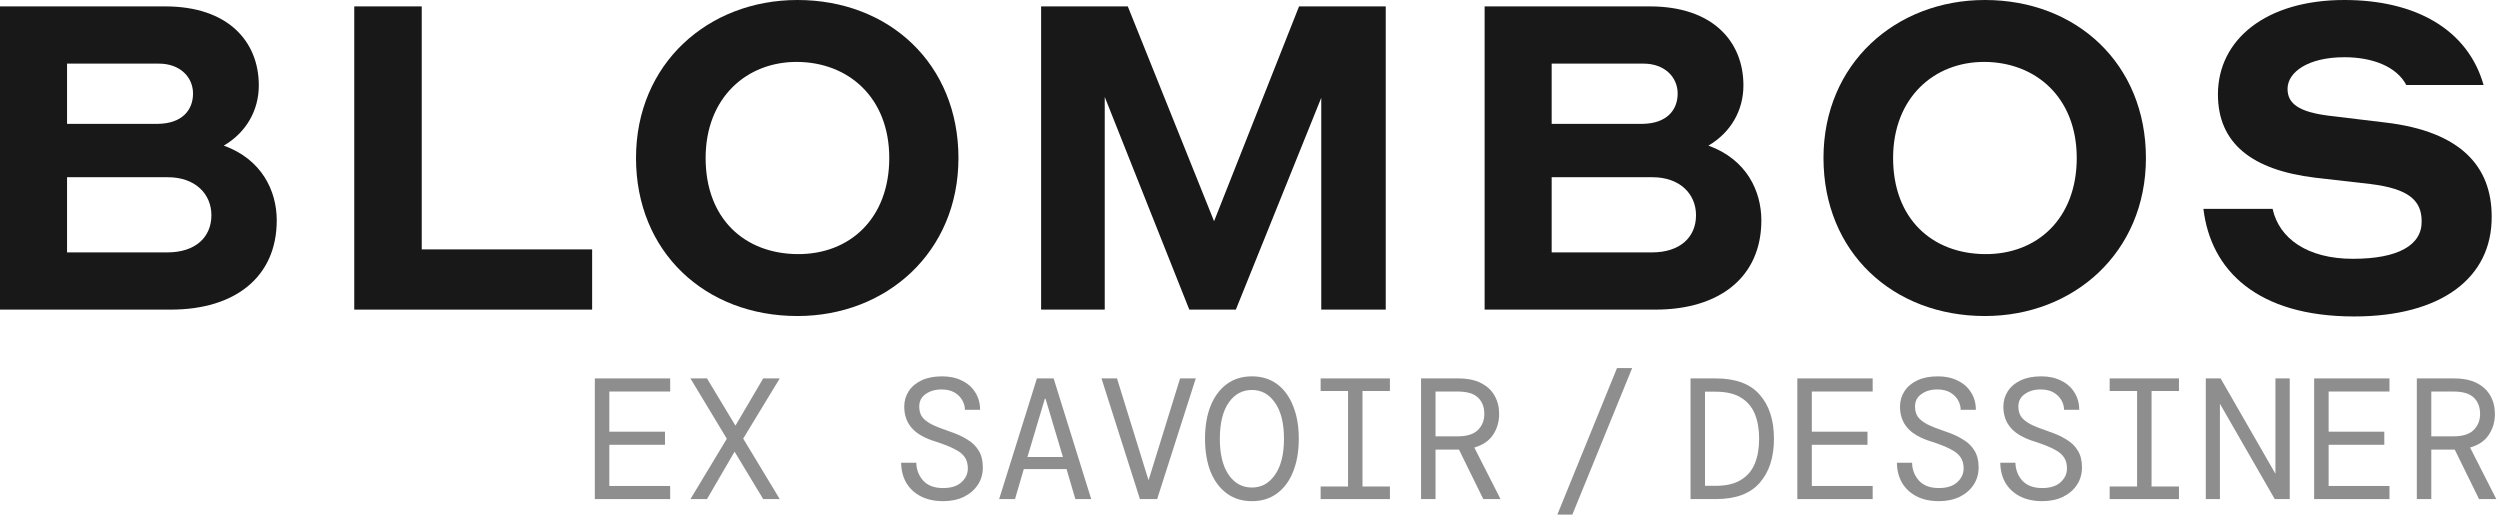
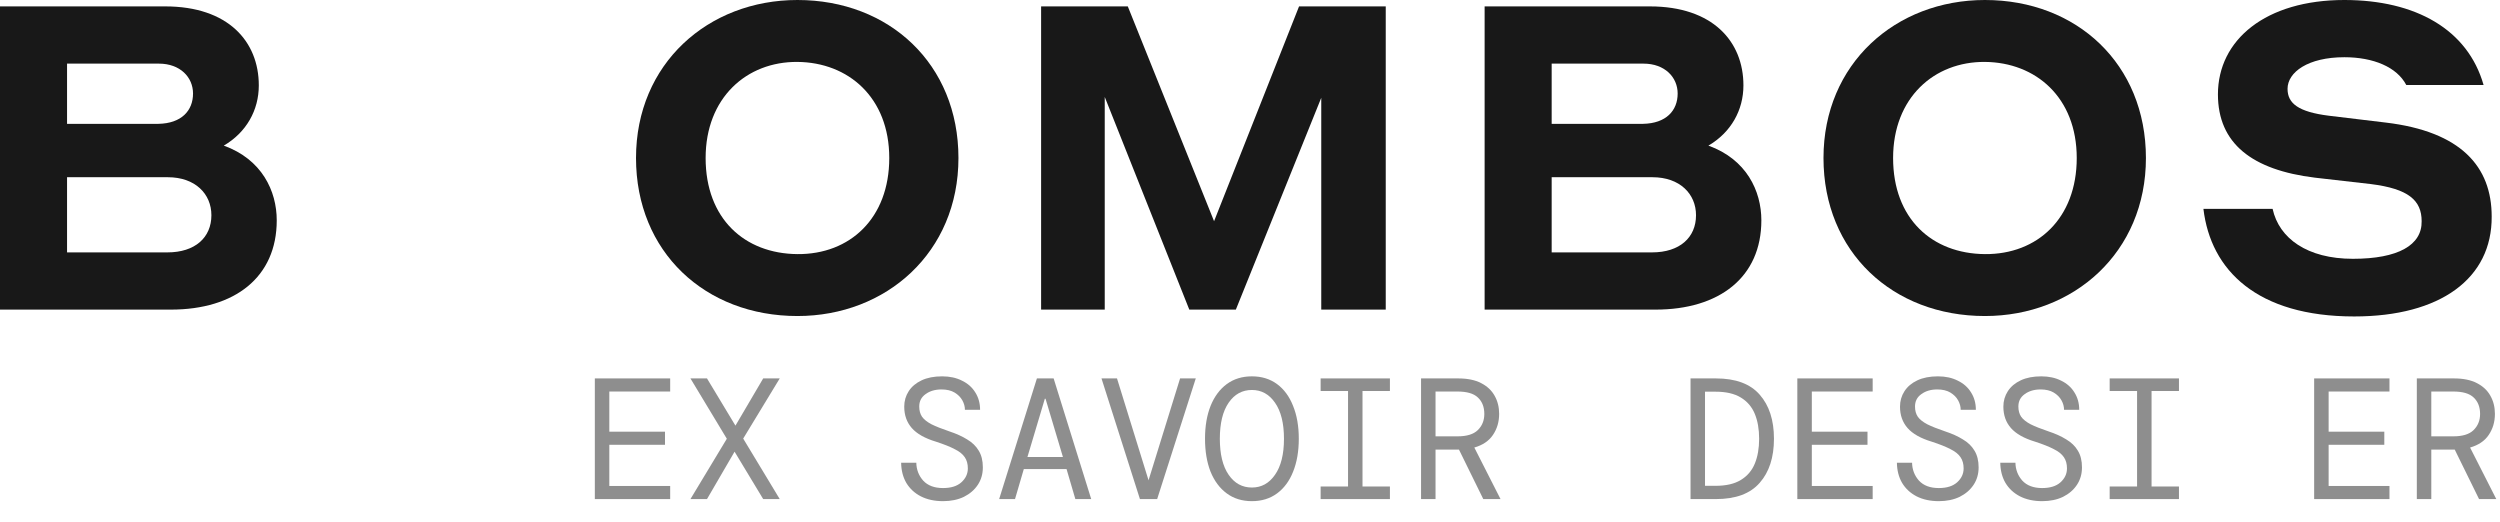
<svg xmlns="http://www.w3.org/2000/svg" width="316" height="66" viewBox="0 0 316 66" fill="none">
  <path d="M304.153 10.742C302.965 8.475 299.996 7.233 296.326 7.233C291.737 7.233 289.146 9.123 289.146 11.228C289.146 13.063 290.496 14.143 294.382 14.629L301.562 15.493C311.063 16.626 314.949 21.053 314.949 27.368C315.003 35.196 308.471 40 297.567 40C285.314 40 279.43 34.17 278.512 26.397H287.257C288.067 30.122 291.629 32.713 297.405 32.713C303.127 32.713 306.15 30.985 306.096 27.962C306.096 25.317 304.423 23.86 299.673 23.266L292.601 22.456C284.666 21.485 280.347 18.138 280.347 11.93C280.347 5.02 286.393 0 296.326 0C305.341 0 311.926 3.725 313.924 10.742H304.153Z" fill="#181818" />
  <path d="M250.894 39.946C239.234 39.946 230.489 31.849 230.489 19.973C230.489 8.043 239.612 0 250.894 0C262.5 0 271.245 8.097 271.245 19.973C271.245 31.903 262.122 39.946 250.894 39.946ZM250.894 7.827C244.47 7.773 239.288 12.362 239.288 19.973C239.288 27.638 244.2 32.065 250.894 32.119C257.533 32.173 262.5 27.584 262.5 19.973C262.5 12.308 257.317 7.881 250.894 7.827Z" fill="#181818" />
  <path d="M187.656 39.135V0.809H208.547C216.482 0.809 220.369 5.235 220.369 10.795C220.369 13.926 218.803 16.733 215.942 18.406C220.747 20.134 222.636 24.128 222.636 27.853C222.636 35.033 217.346 39.135 209.249 39.135H187.656ZM196.131 31.902H208.817C212.326 31.902 214.377 30.012 214.377 27.205C214.377 24.506 212.326 22.401 208.871 22.401H196.131V31.902ZM196.131 15.653H207.683C210.598 15.599 212.056 13.98 212.056 11.821C212.056 9.769 210.436 8.042 207.737 8.042H196.131V15.653Z" fill="#181818" />
  <path d="M131.596 39.135V0.809H142.554L153.458 27.961L164.2 0.809H175.158V39.135H167.007V12.361L156.211 39.135H150.327L139.639 12.253V39.135H131.596Z" fill="#181818" />
  <path d="M100.797 39.946C89.137 39.946 80.392 31.849 80.392 19.973C80.392 8.043 89.515 0 100.797 0C112.403 0 121.148 8.097 121.148 19.973C121.148 31.903 112.025 39.946 100.797 39.946ZM100.797 7.827C94.373 7.773 89.191 12.362 89.191 19.973C89.191 27.638 94.103 32.065 100.797 32.119C107.437 32.173 112.403 27.584 112.403 19.973C112.403 12.308 107.221 7.881 100.797 7.827Z" fill="#181818" />
-   <path d="M44.778 39.135V0.809H53.307V31.524H74.846V39.135H44.778Z" fill="#181818" />
  <path d="M0 39.135V0.809H20.891C28.826 0.809 32.713 5.235 32.713 10.795C32.713 13.926 31.147 16.733 28.286 18.406C33.09 20.134 34.98 24.128 34.98 27.853C34.98 35.033 29.69 39.135 21.592 39.135H0ZM8.475 31.902H21.161C24.669 31.902 26.721 30.012 26.721 27.205C26.721 24.506 24.669 22.401 21.215 22.401H8.475V31.902ZM8.475 15.653H20.027C22.942 15.599 24.399 13.98 24.399 11.821C24.399 9.769 22.78 8.042 20.081 8.042H8.475V15.653Z" fill="#181818" />
  <path d="M305.486 63.084V47.832H310.171C311.348 47.832 312.314 48.028 313.069 48.42C313.839 48.812 314.413 49.35 314.79 50.033C315.168 50.701 315.357 51.464 315.357 52.321C315.357 53.323 315.095 54.209 314.572 54.979C314.064 55.734 313.28 56.264 312.219 56.569L315.531 63.084H313.352L310.28 56.831H310.171H307.317V63.084H305.486ZM307.317 55.153H310.106C311.268 55.153 312.118 54.892 312.655 54.369C313.207 53.831 313.483 53.149 313.483 52.321C313.483 51.449 313.214 50.759 312.677 50.251C312.154 49.742 311.29 49.488 310.084 49.488H307.317V55.153Z" fill="#1E1E1E" fill-opacity="0.5" />
  <path d="M292.509 63.084V47.832H302.03V49.488H294.339V54.565H301.377V56.221H294.339V61.428H302.03V63.084H292.509Z" fill="#1E1E1E" fill-opacity="0.5" />
-   <path d="M278.812 63.084V47.832H280.685L287.614 59.882V47.832H289.423V63.084H287.527L280.598 51.035V63.084H278.812Z" fill="#1E1E1E" fill-opacity="0.5" />
  <path d="M266.662 63.084V61.494H270.126V49.423H266.662V47.832H275.421V49.423H271.956V61.494H275.421V63.084H266.662Z" fill="#1E1E1E" fill-opacity="0.5" />
  <path d="M258.129 63.346C257.054 63.346 256.117 63.142 255.318 62.736C254.534 62.329 253.923 61.762 253.488 61.036C253.066 60.31 252.849 59.46 252.834 58.487H254.751C254.766 59.358 255.056 60.114 255.623 60.753C256.204 61.377 257.039 61.69 258.129 61.69C259.131 61.69 259.901 61.45 260.438 60.971C260.99 60.477 261.266 59.889 261.266 59.206C261.266 58.639 261.136 58.167 260.874 57.789C260.613 57.397 260.184 57.056 259.589 56.765C259.008 56.46 258.223 56.148 257.235 55.828C255.841 55.407 254.824 54.833 254.185 54.107C253.546 53.381 253.226 52.48 253.226 51.405C253.226 50.679 253.415 50.025 253.793 49.444C254.17 48.863 254.715 48.406 255.427 48.072C256.139 47.737 257.003 47.57 258.02 47.57C258.979 47.57 259.814 47.752 260.526 48.115C261.252 48.464 261.811 48.958 262.203 49.597C262.61 50.236 262.813 50.969 262.813 51.797H260.896C260.896 51.391 260.787 50.991 260.569 50.599C260.351 50.207 260.024 49.88 259.589 49.618C259.153 49.357 258.601 49.226 257.933 49.226C257.134 49.226 256.466 49.422 255.928 49.815C255.391 50.192 255.122 50.715 255.122 51.383C255.122 51.892 255.238 52.32 255.47 52.669C255.717 53.018 256.117 53.337 256.669 53.628C257.221 53.904 257.969 54.202 258.913 54.521C259.799 54.812 260.555 55.153 261.179 55.545C261.818 55.923 262.305 56.395 262.639 56.962C262.988 57.528 263.162 58.233 263.162 59.075C263.162 59.903 262.951 60.637 262.53 61.276C262.109 61.915 261.521 62.423 260.765 62.801C260.01 63.164 259.131 63.346 258.129 63.346Z" fill="#1E1E1E" fill-opacity="0.5" />
  <path d="M245.064 63.346C243.989 63.346 243.052 63.142 242.253 62.736C241.469 62.329 240.859 61.762 240.423 61.036C240.001 60.31 239.784 59.46 239.769 58.487H241.686C241.701 59.358 241.992 60.114 242.558 60.753C243.139 61.377 243.974 61.69 245.064 61.69C246.066 61.69 246.836 61.45 247.374 60.971C247.925 60.477 248.202 59.889 248.202 59.206C248.202 58.639 248.071 58.167 247.809 57.789C247.548 57.397 247.119 57.056 246.524 56.765C245.943 56.46 245.158 56.148 244.17 55.828C242.776 55.407 241.759 54.833 241.12 54.107C240.481 53.381 240.161 52.48 240.161 51.405C240.161 50.679 240.35 50.025 240.728 49.444C241.105 48.863 241.65 48.406 242.362 48.072C243.074 47.737 243.938 47.57 244.955 47.57C245.914 47.57 246.749 47.752 247.461 48.115C248.187 48.464 248.746 48.958 249.138 49.597C249.545 50.236 249.749 50.969 249.749 51.797H247.831C247.831 51.391 247.722 50.991 247.504 50.599C247.286 50.207 246.959 49.88 246.524 49.618C246.088 49.357 245.536 49.226 244.868 49.226C244.069 49.226 243.401 49.422 242.863 49.815C242.326 50.192 242.057 50.715 242.057 51.383C242.057 51.892 242.173 52.32 242.406 52.669C242.652 53.018 243.052 53.337 243.604 53.628C244.156 53.904 244.904 54.202 245.848 54.521C246.734 54.812 247.49 55.153 248.114 55.545C248.754 55.923 249.24 56.395 249.574 56.962C249.923 57.528 250.097 58.233 250.097 59.075C250.097 59.903 249.887 60.637 249.465 61.276C249.044 61.915 248.456 62.423 247.7 62.801C246.945 63.164 246.066 63.346 245.064 63.346Z" fill="#1E1E1E" fill-opacity="0.5" />
  <path d="M227.183 63.084V47.832H236.705V49.488H229.014V54.565H236.052V56.221H229.014V61.428H236.705V63.084H227.183Z" fill="#1E1E1E" fill-opacity="0.5" />
  <path d="M213.683 63.084V47.832H216.886C219.384 47.832 221.229 48.515 222.42 49.88C223.626 51.246 224.229 53.105 224.229 55.458C224.229 57.812 223.626 59.671 222.42 61.036C221.229 62.402 219.384 63.084 216.886 63.084H213.683ZM215.513 61.407H216.842C218.178 61.407 219.246 61.16 220.045 60.666C220.859 60.172 221.447 59.482 221.81 58.596C222.173 57.71 222.355 56.664 222.355 55.458C222.355 54.253 222.173 53.207 221.81 52.321C221.447 51.434 220.859 50.745 220.045 50.251C219.246 49.757 218.178 49.51 216.842 49.51H215.513V61.407Z" fill="#1E1E1E" fill-opacity="0.5" />
-   <path d="M196.848 65.048L204.387 46.527H206.304L198.744 65.048H196.848Z" fill="#1E1E1E" fill-opacity="0.5" />
  <path d="M179.621 63.084V47.832H184.306C185.482 47.832 186.448 48.028 187.204 48.42C187.974 48.812 188.547 49.35 188.925 50.033C189.303 50.701 189.492 51.464 189.492 52.321C189.492 53.323 189.23 54.209 188.707 54.979C188.199 55.734 187.414 56.264 186.354 56.569L189.666 63.084H187.487L184.415 56.831H184.306H181.451V63.084H179.621ZM181.451 55.153H184.24C185.403 55.153 186.252 54.892 186.79 54.369C187.342 53.831 187.618 53.149 187.618 52.321C187.618 51.449 187.349 50.759 186.812 50.251C186.289 49.742 185.424 49.488 184.219 49.488H181.451V55.153Z" fill="#1E1E1E" fill-opacity="0.5" />
  <path d="M166.927 63.084V61.494H170.391V49.423H166.927V47.832H175.686V49.423H172.221V61.494H175.686V63.084H166.927Z" fill="#1E1E1E" fill-opacity="0.5" />
  <path d="M158.241 63.346C157.006 63.346 155.946 63.019 155.06 62.365C154.174 61.712 153.491 60.796 153.012 59.62C152.547 58.429 152.314 57.041 152.314 55.458C152.314 53.875 152.547 52.495 153.012 51.318C153.491 50.127 154.174 49.205 155.06 48.551C155.946 47.897 157.006 47.57 158.241 47.57C159.476 47.57 160.536 47.897 161.422 48.551C162.308 49.205 162.984 50.127 163.449 51.318C163.928 52.495 164.168 53.875 164.168 55.458C164.168 57.041 163.928 58.429 163.449 59.62C162.984 60.796 162.308 61.712 161.422 62.365C160.536 63.019 159.476 63.346 158.241 63.346ZM158.241 61.624C159.447 61.624 160.42 61.087 161.161 60.012C161.916 58.937 162.294 57.419 162.294 55.458C162.294 53.497 161.916 51.979 161.161 50.904C160.42 49.829 159.447 49.292 158.241 49.292C157.021 49.292 156.04 49.829 155.3 50.904C154.559 51.979 154.188 53.497 154.188 55.458C154.188 57.419 154.559 58.937 155.3 60.012C156.04 61.087 157.021 61.624 158.241 61.624Z" fill="#1E1E1E" fill-opacity="0.5" />
  <path d="M144.087 63.084L139.228 47.832H141.189L145.176 60.709L149.163 47.832H151.146L146.265 63.084H144.087Z" fill="#1E1E1E" fill-opacity="0.5" />
  <path d="M126.293 63.084L131.065 47.832H133.179L137.929 63.084H135.924L134.813 59.293H129.409L128.298 63.084H126.293ZM132.067 50.403L129.867 57.768H134.355L132.155 50.403H132.067Z" fill="#1E1E1E" fill-opacity="0.5" />
  <path d="M119.199 63.346C118.124 63.346 117.187 63.142 116.388 62.736C115.603 62.329 114.993 61.762 114.557 61.036C114.136 60.31 113.918 59.46 113.904 58.487H115.821C115.836 59.358 116.126 60.114 116.693 60.753C117.274 61.377 118.109 61.69 119.199 61.69C120.201 61.69 120.971 61.45 121.508 60.971C122.06 60.477 122.336 59.889 122.336 59.206C122.336 58.639 122.206 58.167 121.944 57.789C121.683 57.397 121.254 57.056 120.658 56.765C120.077 56.46 119.293 56.148 118.305 55.828C116.911 55.407 115.894 54.833 115.255 54.107C114.616 53.381 114.296 52.48 114.296 51.405C114.296 50.679 114.485 50.025 114.863 49.444C115.24 48.863 115.785 48.406 116.497 48.072C117.209 47.737 118.073 47.57 119.09 47.57C120.048 47.57 120.884 47.752 121.595 48.115C122.322 48.464 122.881 48.958 123.273 49.597C123.68 50.236 123.883 50.969 123.883 51.797H121.966C121.966 51.391 121.857 50.991 121.639 50.599C121.421 50.207 121.094 49.88 120.658 49.618C120.223 49.357 119.671 49.226 119.002 49.226C118.204 49.226 117.535 49.422 116.998 49.815C116.46 50.192 116.192 50.715 116.192 51.383C116.192 51.892 116.308 52.32 116.54 52.669C116.787 53.018 117.187 53.337 117.739 53.628C118.291 53.904 119.039 54.202 119.983 54.521C120.869 54.812 121.624 55.153 122.249 55.545C122.888 55.923 123.375 56.395 123.709 56.962C124.058 57.528 124.232 58.233 124.232 59.075C124.232 59.903 124.021 60.637 123.6 61.276C123.179 61.915 122.59 62.423 121.835 62.801C121.08 63.164 120.201 63.346 119.199 63.346Z" fill="#1E1E1E" fill-opacity="0.5" />
  <path d="M87.272 63.084L91.87 55.458L87.272 47.832H89.364L92.96 53.802L96.468 47.832H98.559L93.94 55.437L98.559 63.084H96.468L92.85 57.093L89.364 63.084H87.272Z" fill="#1E1E1E" fill-opacity="0.5" />
  <path d="M75.188 63.084V47.832H84.71V49.488H77.018V54.565H84.056V56.221H77.018V61.428H84.71V63.084H75.188Z" fill="#1E1E1E" fill-opacity="0.5" />
</svg>